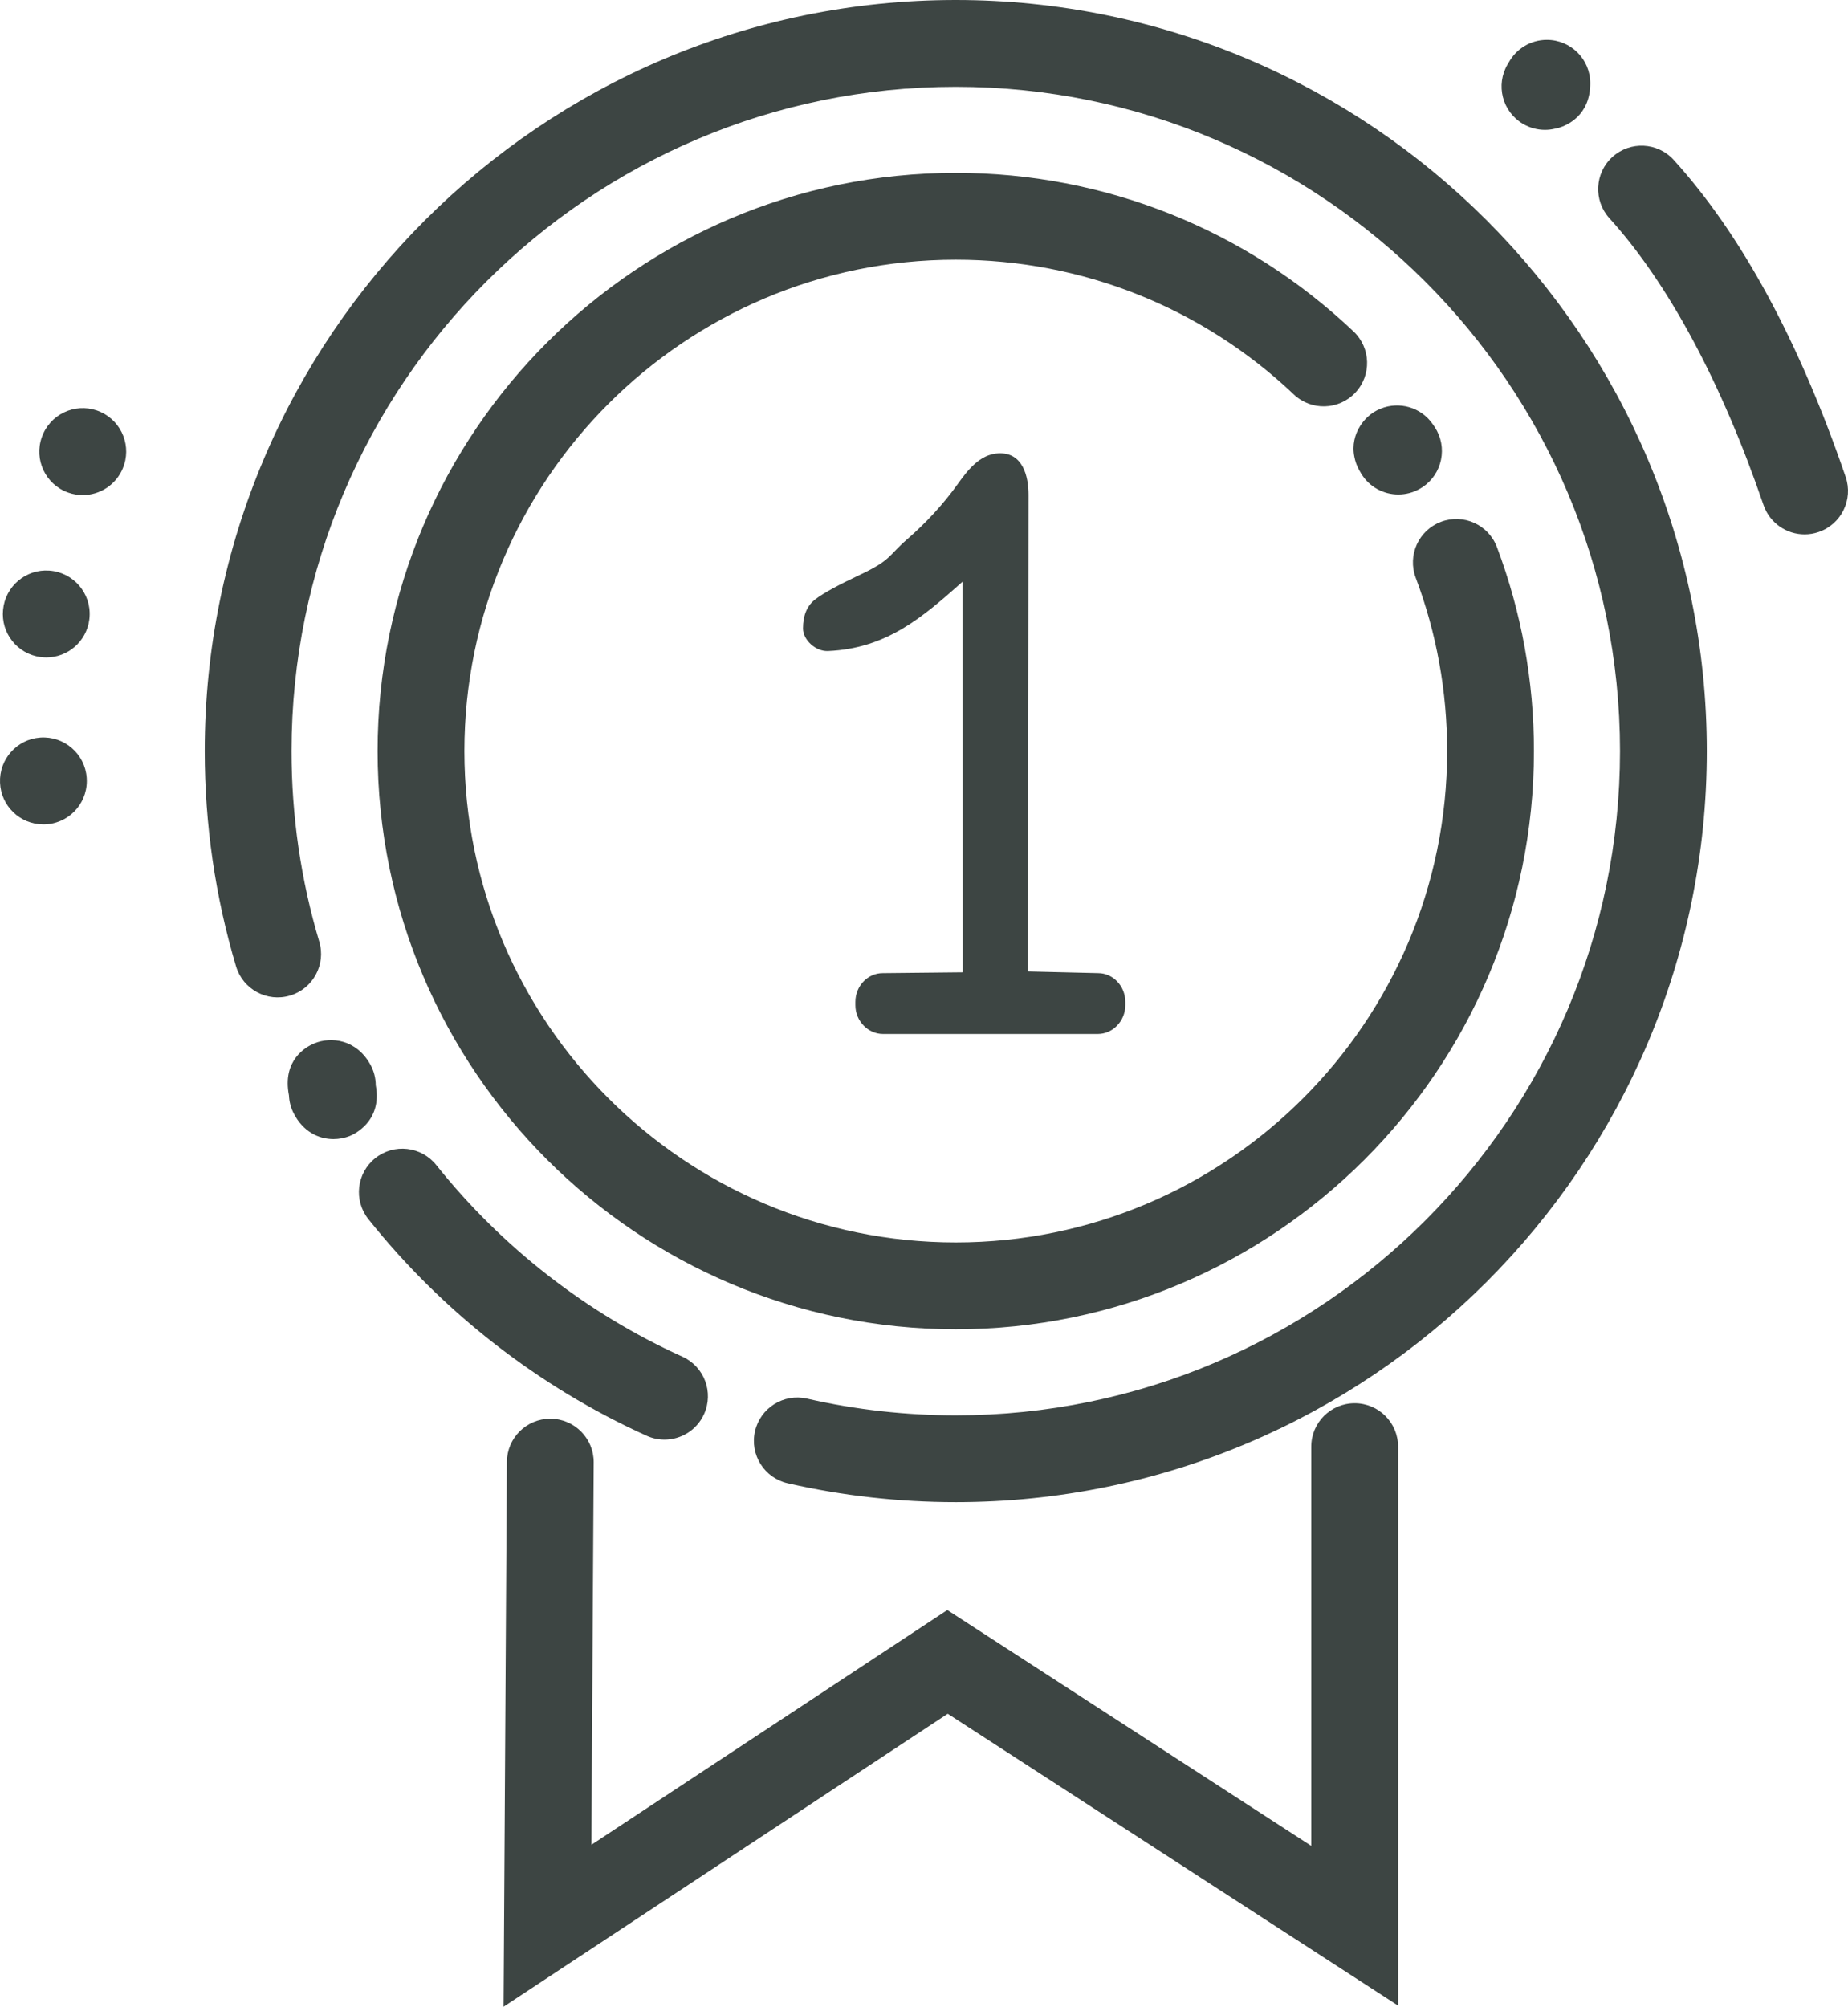
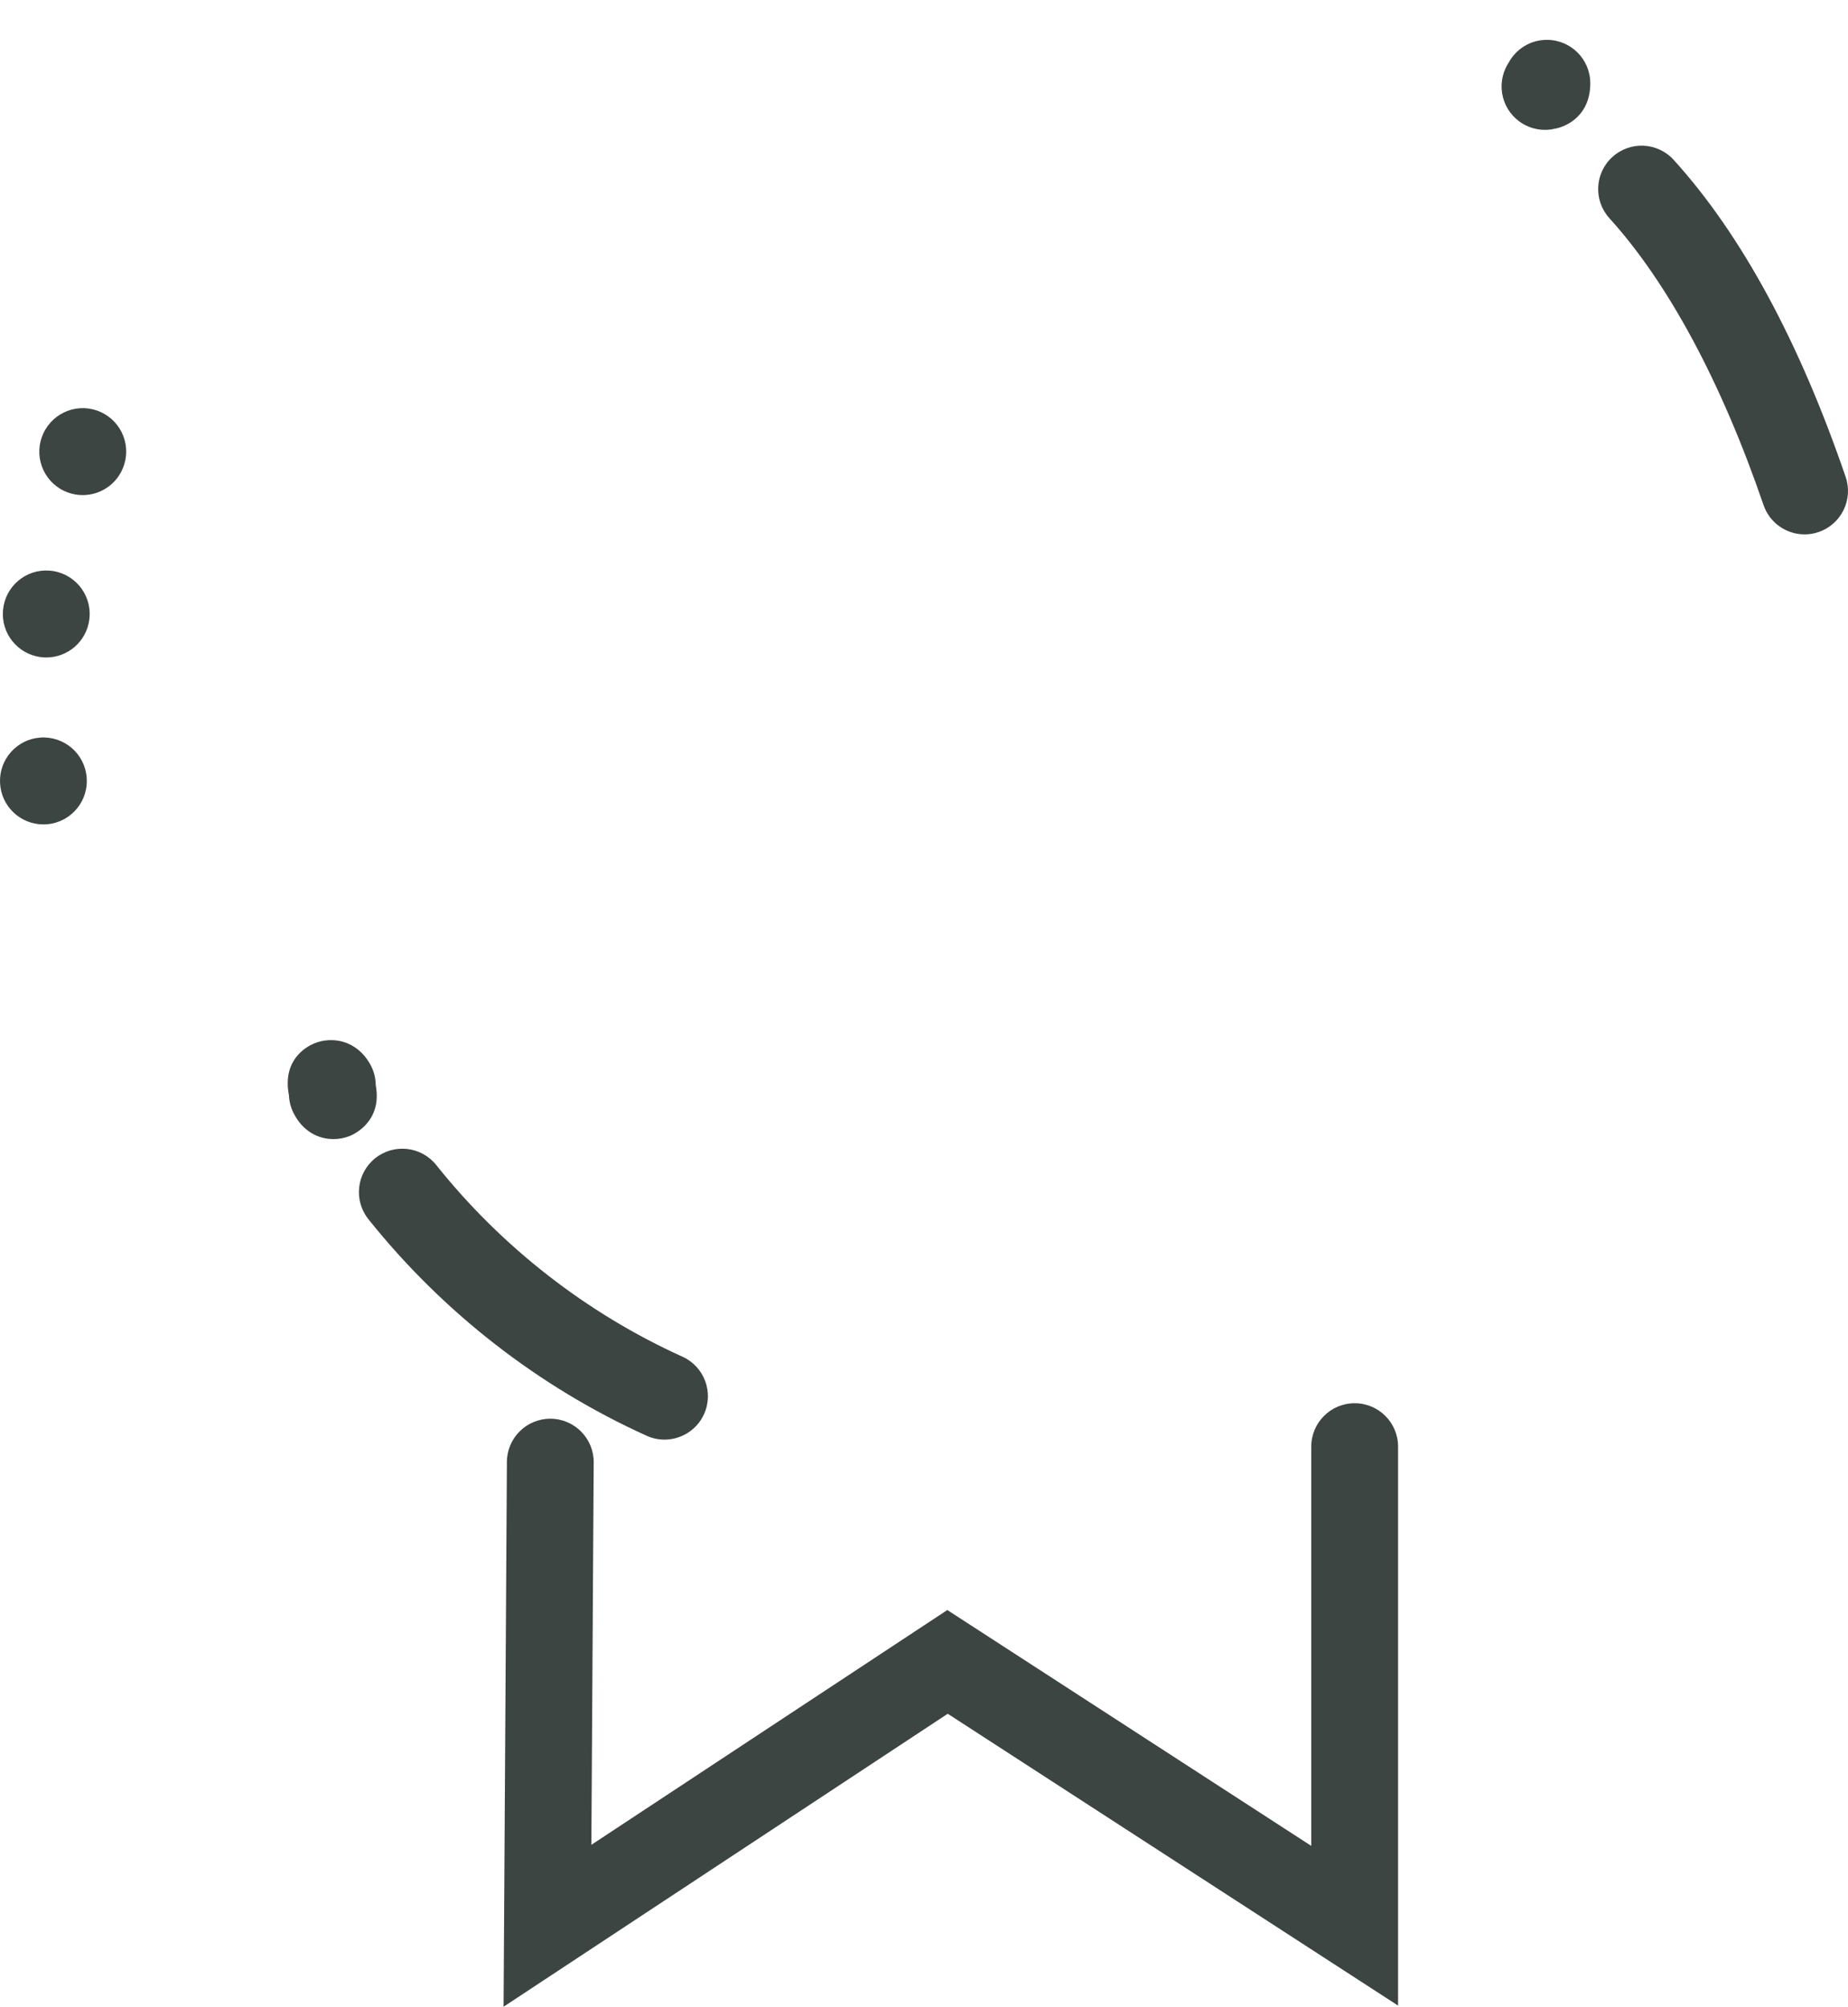
<svg xmlns="http://www.w3.org/2000/svg" id="Layer_1" x="0px" y="0px" viewBox="0 0 270.913 294.172" xml:space="preserve">
  <g>
    <g>
      <g>
        <path fill="#3D4543" d="M48.882,166.984c-2.156,0-4.457-1.074-5.837-3.796c-0.428-0.843-0.65-1.737-0.685-2.622     c-1.009-5.162,2.503-7.103,3.666-7.594c2.535-1.069,6.191-0.582,8.231,3.021c0.555,0.98,0.822,2.046,0.827,3.098     c0.999,5.359-3.307,7.238-3.831,7.445C50.525,166.824,49.714,166.984,48.882,166.984z" />
      </g>
      <g>
        <path fill="#3D4543" d="M97.412,211.039c-0.877,0-1.767-0.183-2.618-0.568c-15.818-7.152-29.922-18.131-40.788-31.749     c-2.191-2.746-1.741-6.75,1.006-8.942c2.748-2.192,6.751-1.742,8.943,1.006c9.614,12.05,22.092,21.764,36.082,28.091     c3.203,1.447,4.626,5.218,3.176,8.419C102.15,209.646,99.835,211.039,97.412,211.039z" />
      </g>
      <g>
-         <path fill="#3D4543" d="M140.115,220.203c-8.32,0-16.613-0.932-24.65-2.77c-3.427-0.784-5.568-4.197-4.784-7.622     c0.784-3.428,4.198-5.566,7.623-4.784c7.106,1.626,14.445,2.45,21.811,2.45c53.692,0,97.375-43.682,97.375-97.373     c0-53.693-43.683-97.377-97.375-97.377c-53.692,0-97.375,43.684-97.375,97.377c0,9.508,1.366,18.902,4.06,27.921     c1.006,3.367-0.908,6.912-4.276,7.918c-3.367,1.008-6.912-0.908-7.918-4.275c-3.048-10.2-4.593-20.82-4.593-31.564     C30.014,49.393,79.405,0,140.115,0c60.711,0,110.102,49.393,110.102,110.104C250.217,170.812,200.826,220.203,140.115,220.203z" />
-       </g>
+         </g>
      <g>
-         <path fill="#3D4543" d="M140.115,194.861c-46.736,0-84.76-38.023-84.76-84.76s38.023-84.76,84.76-84.76     c21.795,0,42.504,8.258,58.313,23.25c2.551,2.418,2.656,6.445,0.238,8.995c-2.418,2.55-6.447,2.657-8.996,0.238     c-13.434-12.74-31.032-19.757-49.556-19.757c-39.719,0-72.033,32.314-72.033,72.033c0,39.72,32.314,72.033,72.033,72.033     c39.718,0,72.032-32.313,72.032-72.033c0-8.752-1.551-17.3-4.607-25.406c-1.239-3.289,0.421-6.96,3.71-8.199     c3.289-1.238,6.96,0.421,8.199,3.71c3.598,9.547,5.424,19.604,5.424,29.896C224.874,156.838,186.85,194.861,140.115,194.861z" />
-       </g>
+         </g>
      <g>
-         <path fill="#3D4543" d="M204.991,72.492c-2.125,0-4.201-1.063-5.407-3c-0.12-0.193-0.23-0.386-0.329-0.575     c-0.345-0.612-0.578-1.261-0.704-1.922c-0.365-1.763,0.074-3.327,0.839-4.539c0.311-0.504,0.696-0.97,1.152-1.381     c0.27-0.246,0.55-0.46,0.827-0.638c0.323-0.205,0.667-0.383,1.028-0.526c2.716-1.112,5.928-0.224,7.654,2.292l0.07,0.104     c0.075,0.103,0.148,0.209,0.219,0.317c1.908,2.919,1.116,6.836-1.78,8.776c-0.153,0.102-0.317,0.2-0.489,0.293     C207.099,72.233,206.038,72.492,204.991,72.492z M199.734,69.653l-0.002,0.001c0.098,0.138,0.202,0.271,0.316,0.4     C199.942,69.927,199.838,69.793,199.734,69.653z" />
-       </g>
+         </g>
      <g>
        <path fill="#3D4543" d="M73.823,294.172l0.487-79.873c0.021-3.501,2.866-6.325,6.362-6.325c0.014,0,0.027,0,0.039,0     c3.515,0.022,6.347,2.89,6.325,6.402l-0.342,56.06l52.181-34.417l53.354,34.575v-58.528c0-3.515,2.849-6.363,6.363-6.363     c3.515,0,6.363,2.849,6.363,6.363v81.939l-66.019-42.781L73.823,294.172z" />
      </g>
    </g>
    <g>
-       <path fill="#3D4543" d="M160.98,142.654l-10.279-0.247l0.077-69.878c0-2.662-0.807-6.234-4.398-6.075    c-2.79,0.124-4.604,2.595-5.992,4.524c-2.141,2.983-4.645,5.681-7.417,8.092c-2.774,2.41-2.288,3.019-6.917,5.2    c-3.099,1.455-5.272,2.639-6.495,3.559c-1.225,0.917-1.842,2.35-1.842,4.302c0,1.686,1.874,3.388,3.658,3.311    c8.647-0.371,13.916-5.005,19.729-10.163l0.039,57.253l-11.746,0.123c-2.181,0-3.996,1.885-3.996,4.215v0.49    c0,2.327,1.863,4.215,4.045,4.215h31.493c2.184,0,4.03-1.888,4.03-4.215v-0.49C164.968,144.539,163.16,142.654,160.98,142.654z" />
-     </g>
+       </g>
    <g>
      <path fill="#3D4543" d="M226.486,19.037c-1.103,0-2.22-0.287-3.236-0.89c-3.024-1.789-4.024-5.692-2.234-8.717    c0.046-0.075,0.092-0.15,0.139-0.224c1.071-2.002,3.185-3.365,5.614-3.365c3.515,0,6.363,2.849,6.363,6.363    c0,4.769-3.476,6.186-4.541,6.507c-0.227,0.067-0.455,0.122-0.684,0.164C227.442,18.983,226.965,19.037,226.486,19.037z" />
    </g>
    <g>
      <path fill="#3D4543" d="M264.548,78.336c-2.645,0-5.115-1.662-6.02-4.305c-6.166-18.006-13.977-32.543-22.589-42.038    c-2.361-2.603-2.165-6.628,0.439-8.987c2.602-2.361,6.627-2.165,8.988,0.439c9.906,10.92,18.384,26.553,25.202,46.465    c1.139,3.325-0.634,6.942-3.958,8.081C265.927,78.225,265.232,78.336,264.548,78.336z" />
    </g>
    <g>
      <path fill="#3D4543" d="M6.364,120.853c-3.425,0-6.218-2.706-6.357-6.097c-0.157-3.436,2.454-6.388,5.903-6.634    c3.512-0.243,6.55,2.388,6.8,5.893c0.011,0.151,0.017,0.323,0.017,0.475C12.727,118.004,9.879,120.853,6.364,120.853z M6.79,96.38    c-0.281,0-0.564-0.019-0.849-0.057c-3.409-0.454-5.826-3.528-5.494-6.925c0.322-3.434,3.331-6.006,6.79-5.75    c3.505,0.25,6.144,3.295,5.893,6.801c-0.009,0.129-0.024,0.278-0.042,0.408C12.663,94.055,9.93,96.38,6.79,96.38z M12.128,72.579    c-0.711,0-1.433-0.119-2.141-0.372c-3.31-1.182-5.035-4.824-3.852-8.133c0.063-0.179,0.144-0.373,0.222-0.545    c1.474-3.191,5.255-4.586,8.445-3.111c3.125,1.441,4.526,5.1,3.198,8.246C16.993,71.085,14.635,72.578,12.128,72.579z" />
    </g>
  </g>
  <g />
  <g />
  <g />
  <g />
  <g />
  <g />
  <g />
  <g />
  <g />
  <g />
  <g />
  <g />
  <g />
  <g />
  <g />
</svg>